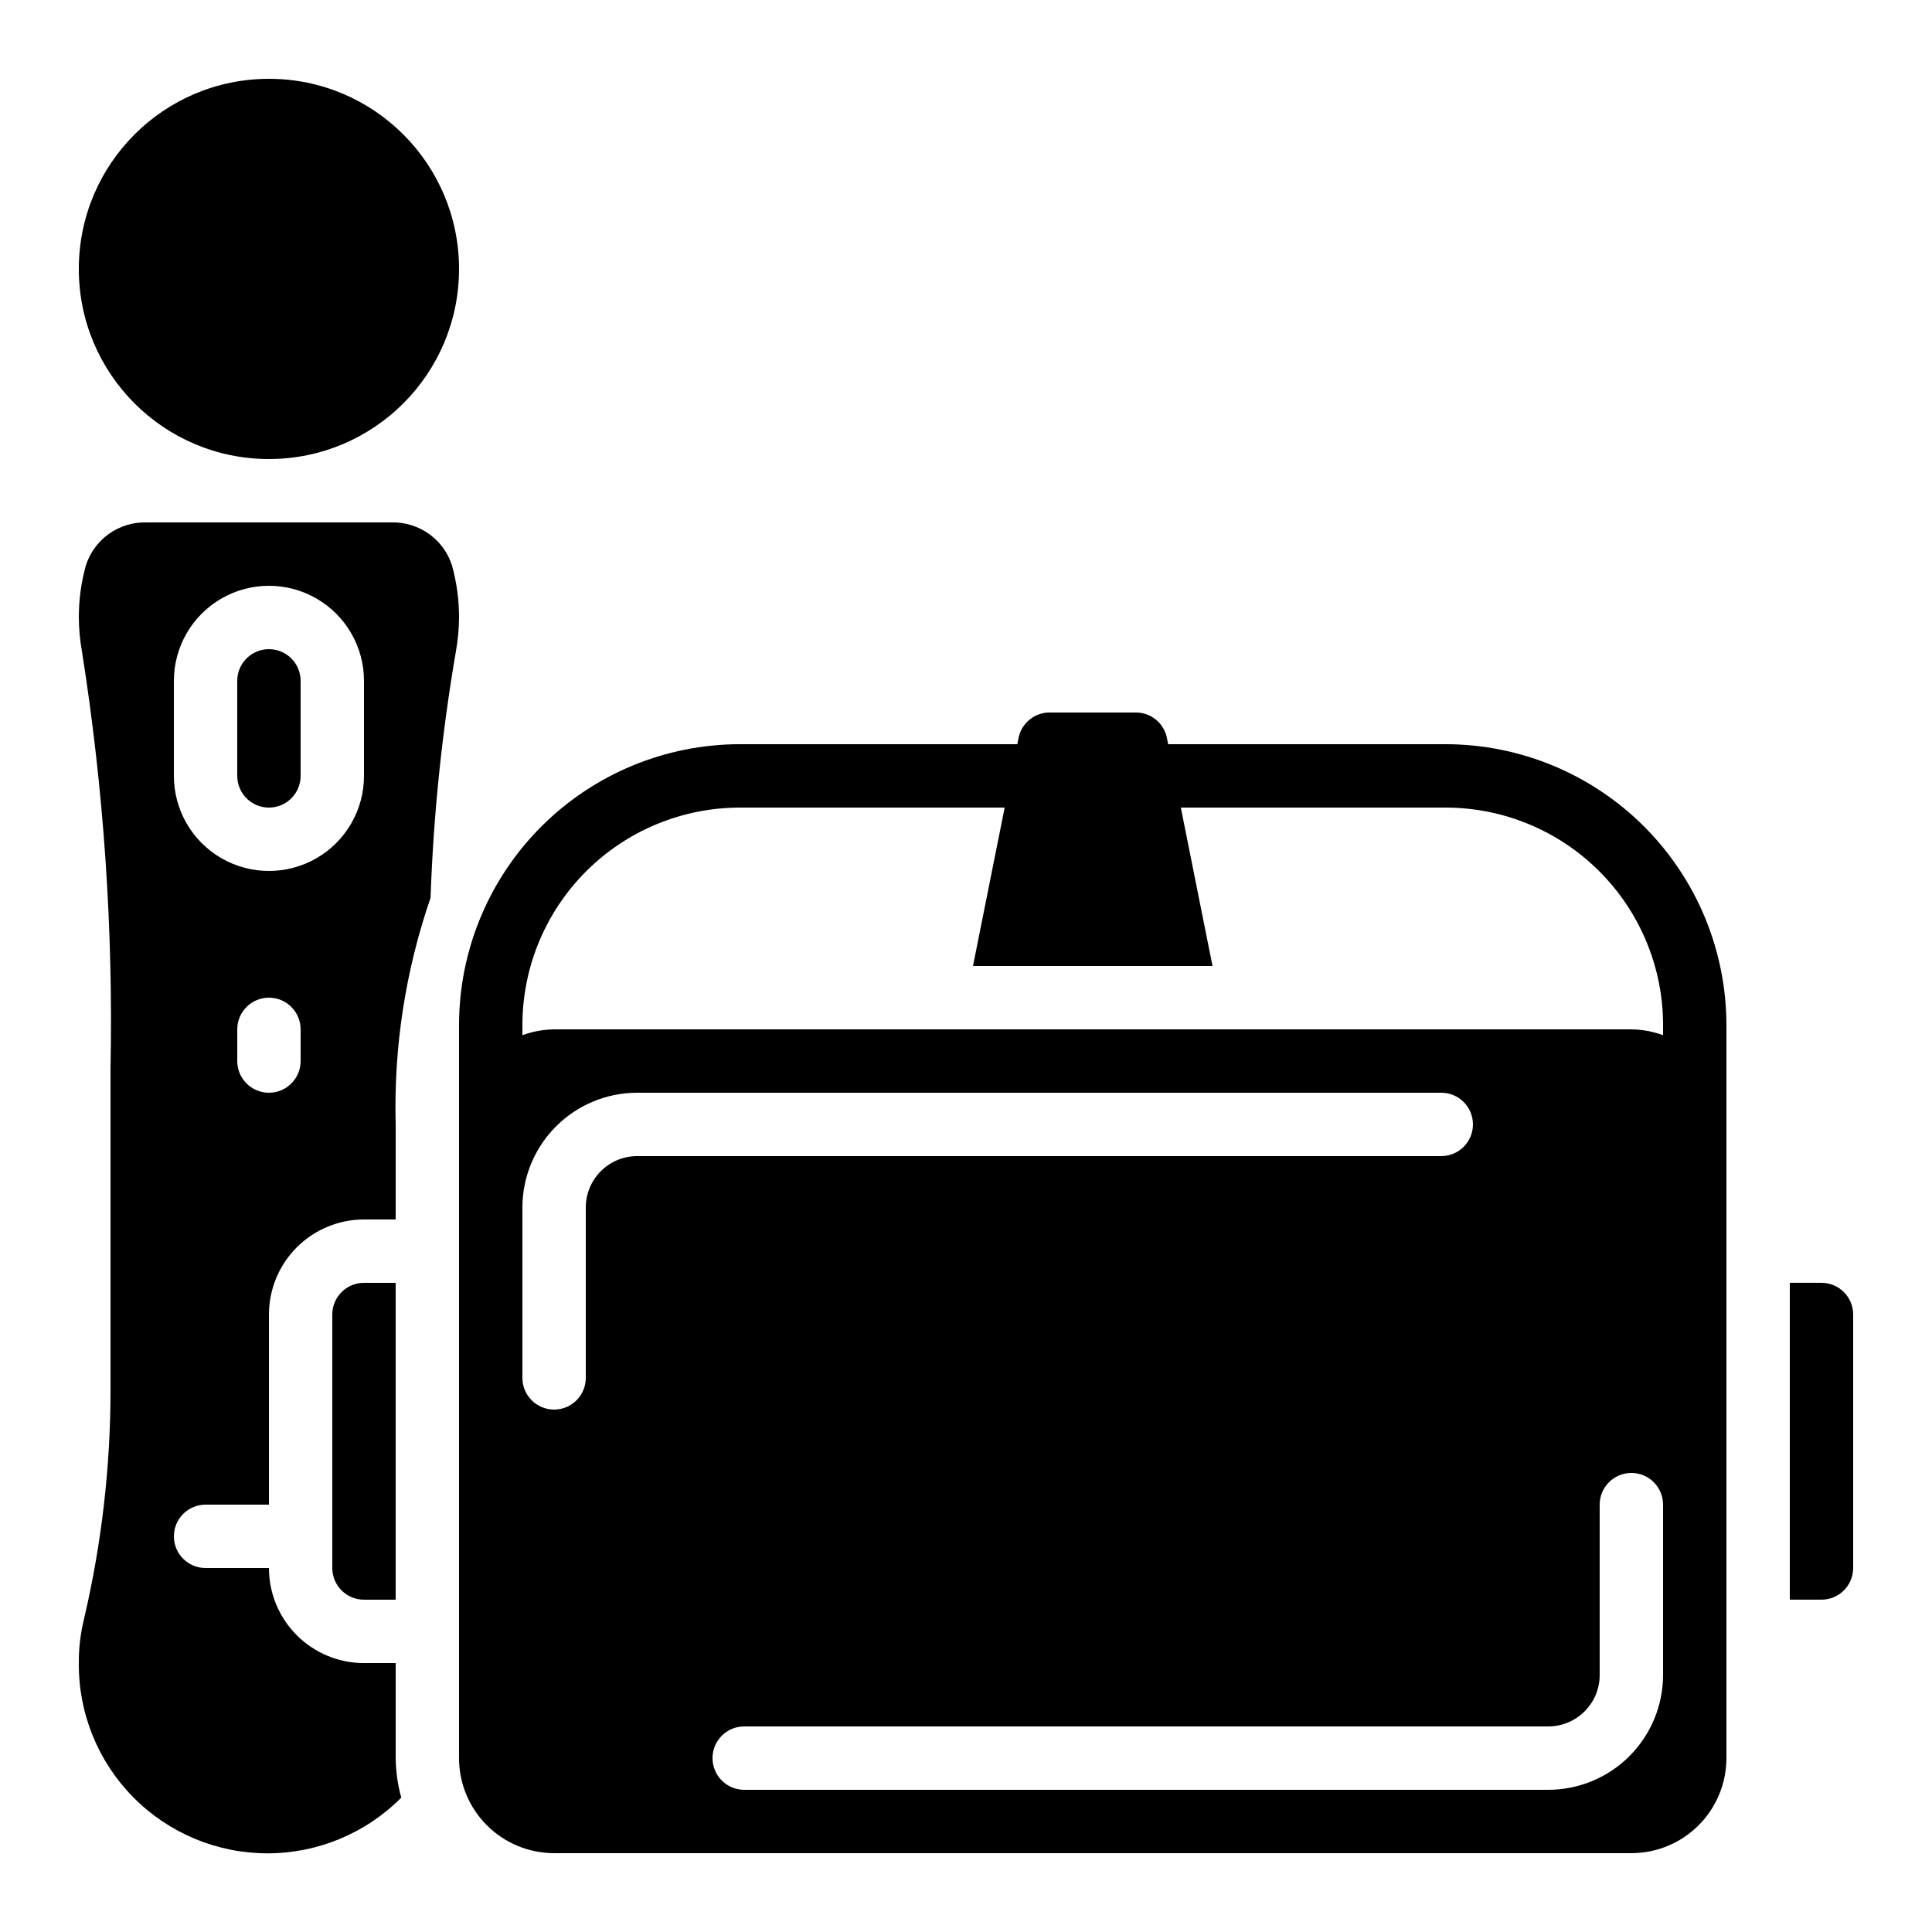
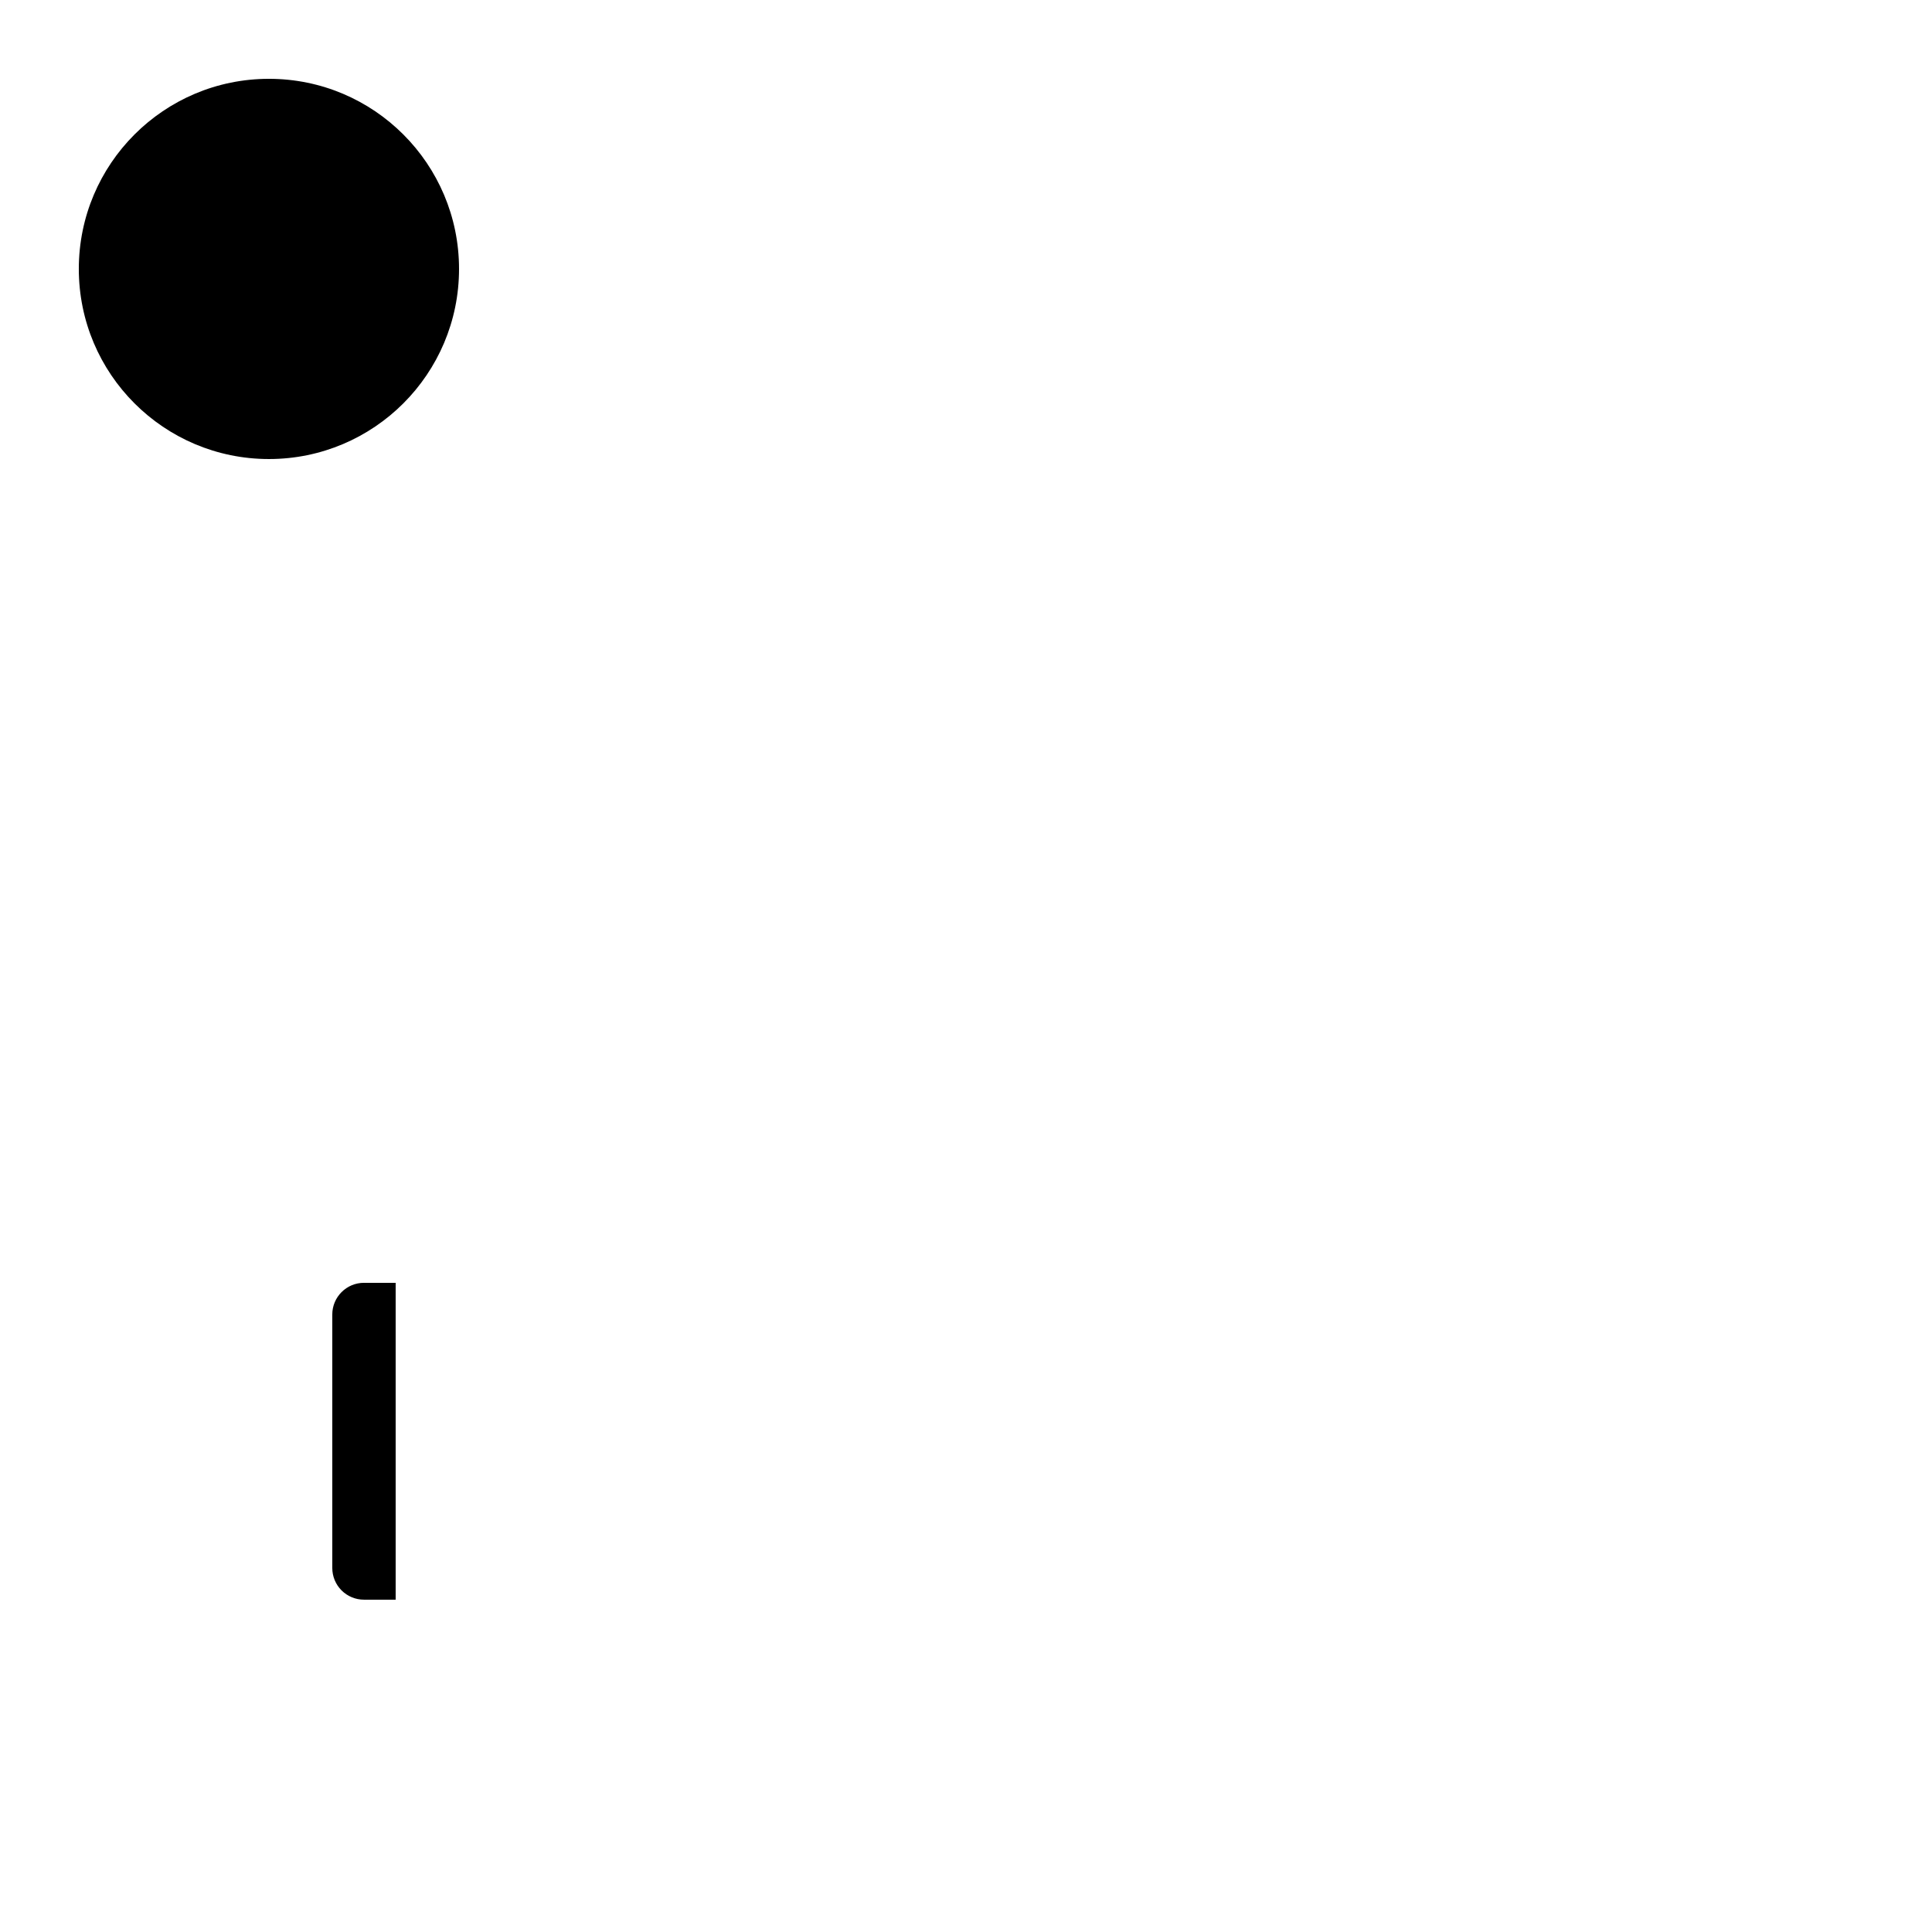
<svg xmlns="http://www.w3.org/2000/svg" fill="#000000" width="800px" height="800px" version="1.1" viewBox="144 144 512 512">
  <g>
-     <path d="m215.27 358.02c2.227 0 4.363-0.887 5.938-2.461 1.574-1.574 2.457-3.711 2.457-5.938v-25.191c0-4.637-3.758-8.395-8.395-8.395s-8.398 3.758-8.398 8.395v25.191c0 2.227 0.887 4.363 2.461 5.938 1.574 1.574 3.711 2.461 5.938 2.461z" />
-     <path d="m166.27 573.02c-0.945 3.832-1.41 7.766-1.379 11.715-0.113 13.324 5.098 26.145 14.477 35.609 9.379 9.469 22.148 14.797 35.473 14.809 13.328 0.008 26.105-5.305 35.496-14.758-0.938-3.414-1.434-6.934-1.477-10.473v-25.188h-8.398c-6.68 0-13.086-2.656-17.812-7.379-4.723-4.727-7.375-11.133-7.375-17.812h-16.793c-4.641 0-8.398-3.762-8.398-8.398s3.758-8.395 8.398-8.395h16.793v-50.383c0-6.68 2.652-13.09 7.375-17.812 4.727-4.723 11.133-7.379 17.812-7.379h8.398v-25.188c-0.547-20.41 2.582-40.746 9.238-60.047 0.762-21.891 3.008-43.699 6.715-65.285 0.539-2.977 0.82-5.996 0.84-9.02 0.008-4.648-0.621-9.273-1.863-13.754-1.066-3.371-3.195-6.305-6.07-8.363-2.871-2.062-6.332-3.141-9.867-3.074h-65.16c-3.539-0.07-7.008 1.008-9.883 3.074-2.879 2.066-5.008 5.012-6.07 8.391-1.238 4.469-1.859 9.09-1.848 13.727 0.02 3.043 0.301 6.082 0.84 9.078 5.758 36.449 8.285 73.336 7.559 110.23v85.211c0.008 20.488-2.348 40.91-7.019 60.859zm57.398-147.83c0 4.641-3.758 8.398-8.395 8.398s-8.398-3.758-8.398-8.398v-8.395c0-4.637 3.762-8.398 8.398-8.398s8.395 3.762 8.395 8.398zm-33.586-100.76c0-9 4.801-17.312 12.594-21.812 7.797-4.5 17.398-4.5 25.191 0s12.594 12.812 12.594 21.812v25.191c0 9-4.801 17.316-12.594 21.816s-17.395 4.5-25.191 0c-7.793-4.5-12.594-12.816-12.594-21.816z" />
    <path d="m232.06 492.36v67.176c0 2.227 0.883 4.363 2.457 5.938 1.578 1.574 3.711 2.457 5.938 2.457h8.398v-83.969h-8.398c-4.637 0-8.395 3.762-8.395 8.398z" />
    <path d="m265.65 215.27c0 27.824-22.555 50.379-50.379 50.379s-50.383-22.555-50.383-50.379 22.559-50.383 50.383-50.383 50.379 22.559 50.379 50.383" />
-     <path d="m626.71 483.96h-8.395v83.969h8.398-0.004c2.231 0 4.363-0.883 5.938-2.457 1.578-1.574 2.461-3.711 2.461-5.938v-67.176c0-2.227-0.883-4.363-2.461-5.938-1.574-1.574-3.707-2.461-5.938-2.461z" />
-     <path d="m453.57 341.22-0.328-1.68c-0.797-3.914-4.242-6.723-8.238-6.719h-22.836c-3.996-0.004-7.441 2.805-8.238 6.719l-0.328 1.68h-73.555c-19.727 0.023-38.633 7.867-52.582 21.816-13.945 13.945-21.793 32.855-21.816 52.578v194.3c0 6.684 2.656 13.09 7.379 17.812 4.723 4.727 11.133 7.379 17.812 7.379h285.49c6.68 0 13.09-2.652 17.812-7.379 4.723-4.723 7.379-11.129 7.379-17.812v-194.3c-0.027-19.723-7.871-38.633-21.816-52.578-13.949-13.949-32.855-21.793-52.582-21.816zm-154.33 122.77v45.164c0 4.637-3.762 8.398-8.398 8.398-4.637 0-8.398-3.762-8.398-8.398v-45.164c0.012-8.062 3.215-15.793 8.918-21.492 5.699-5.699 13.426-8.906 21.488-8.914h213.1c4.641 0 8.398 3.758 8.398 8.398 0 4.637-3.758 8.395-8.398 8.395h-213.1c-7.512 0.016-13.598 6.102-13.609 13.613zm285.49 123.92c-0.012 8.062-3.219 15.789-8.918 21.492-5.699 5.699-13.426 8.906-21.488 8.914h-213.1c-4.641 0-8.398-3.762-8.398-8.398s3.758-8.395 8.398-8.395h213.1c7.512-0.016 13.598-6.102 13.609-13.613v-45.164c0-4.641 3.762-8.398 8.398-8.398s8.398 3.758 8.398 8.398zm0-172.29v2.719c-2.691-0.992-5.531-1.516-8.398-1.543h-285.49c-2.867 0.027-5.707 0.551-8.398 1.543v-2.719c0.016-15.273 6.09-29.914 16.891-40.715 10.797-10.797 25.441-16.871 40.715-16.887h70.199l-8.398 41.984h63.48l-8.398-41.984h70.199-0.004c15.273 0.016 29.918 6.09 40.715 16.887 10.801 10.801 16.875 25.441 16.891 40.715z" />
  </g>
</svg>